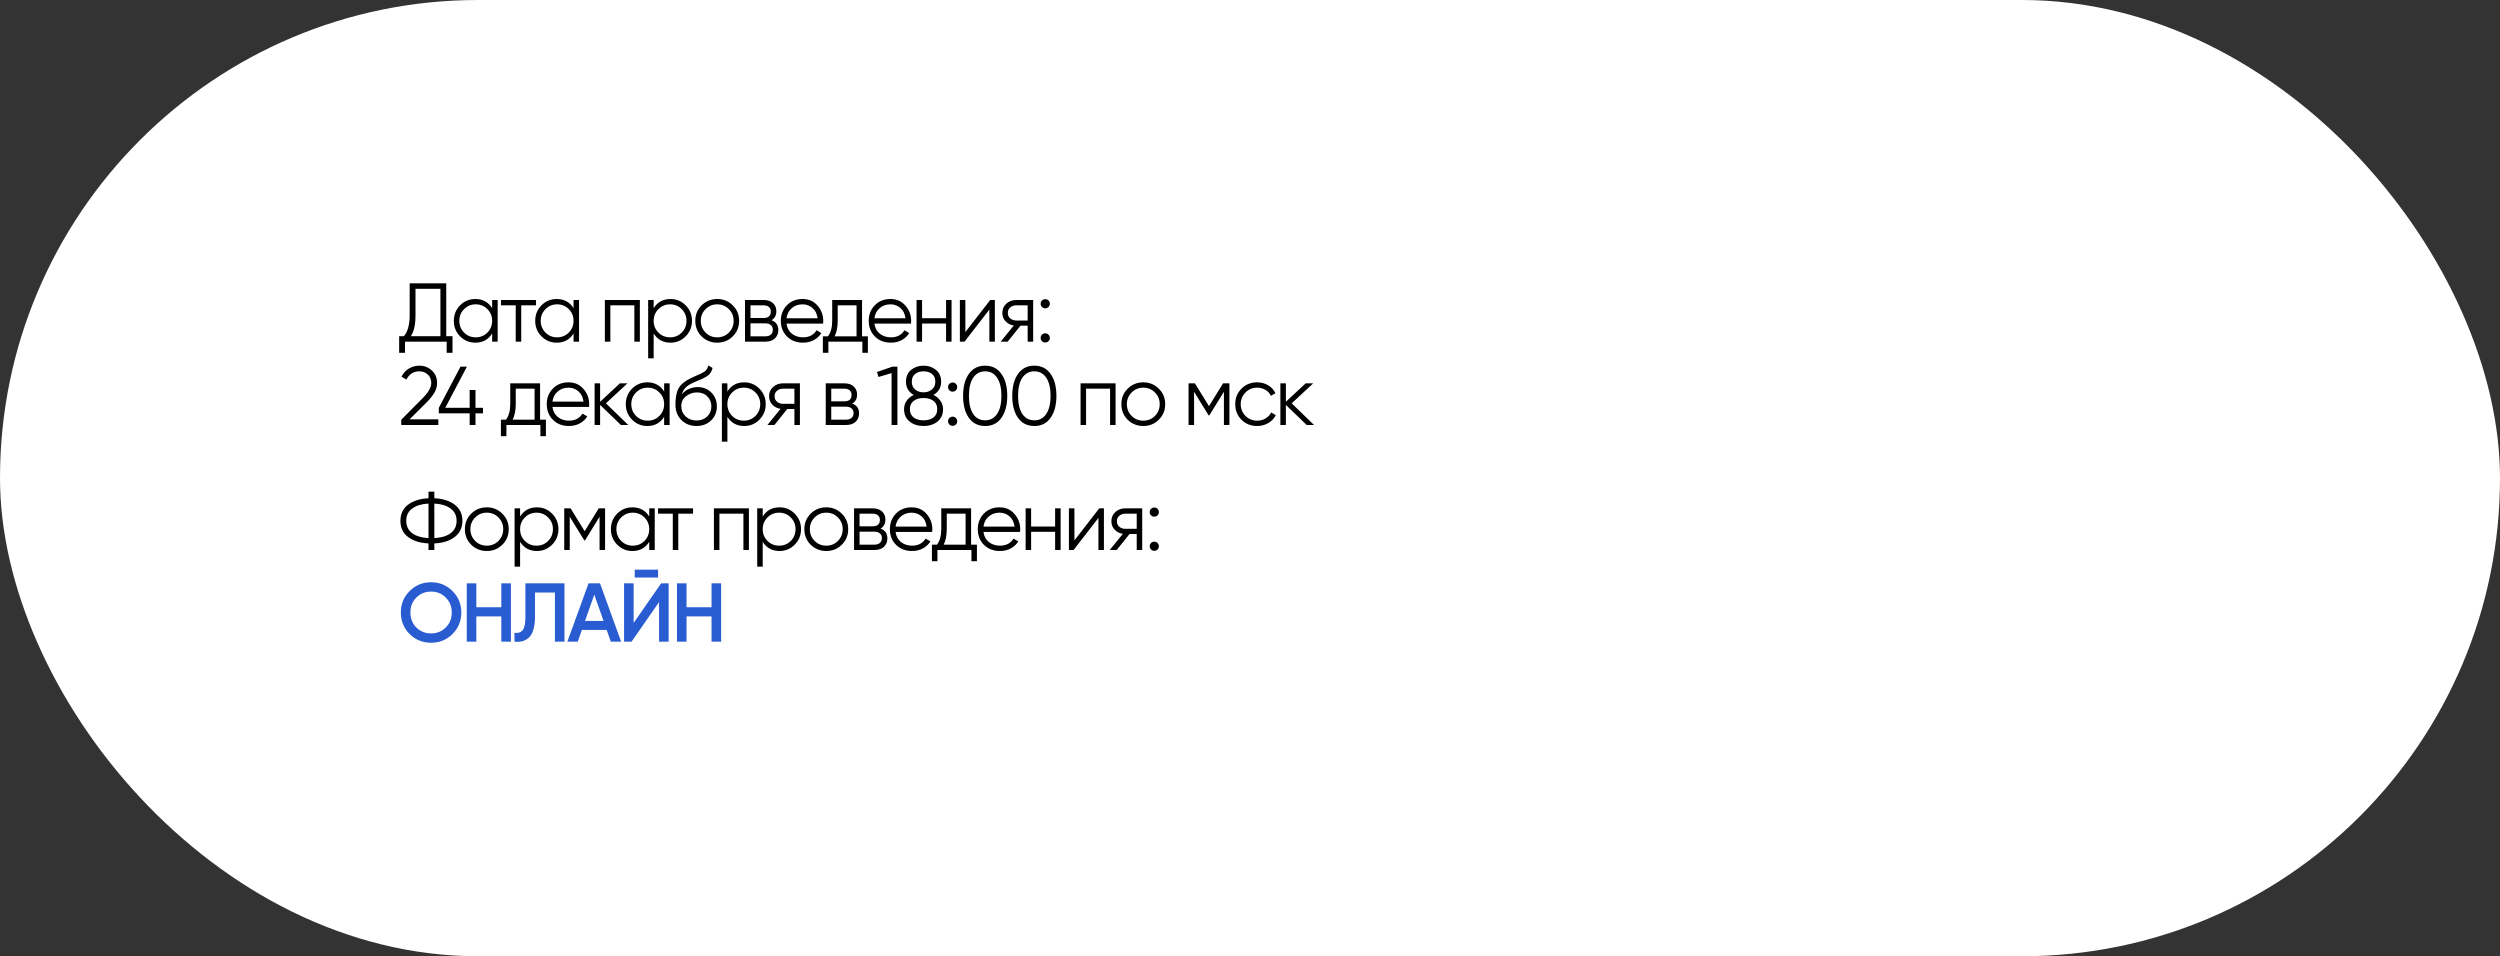
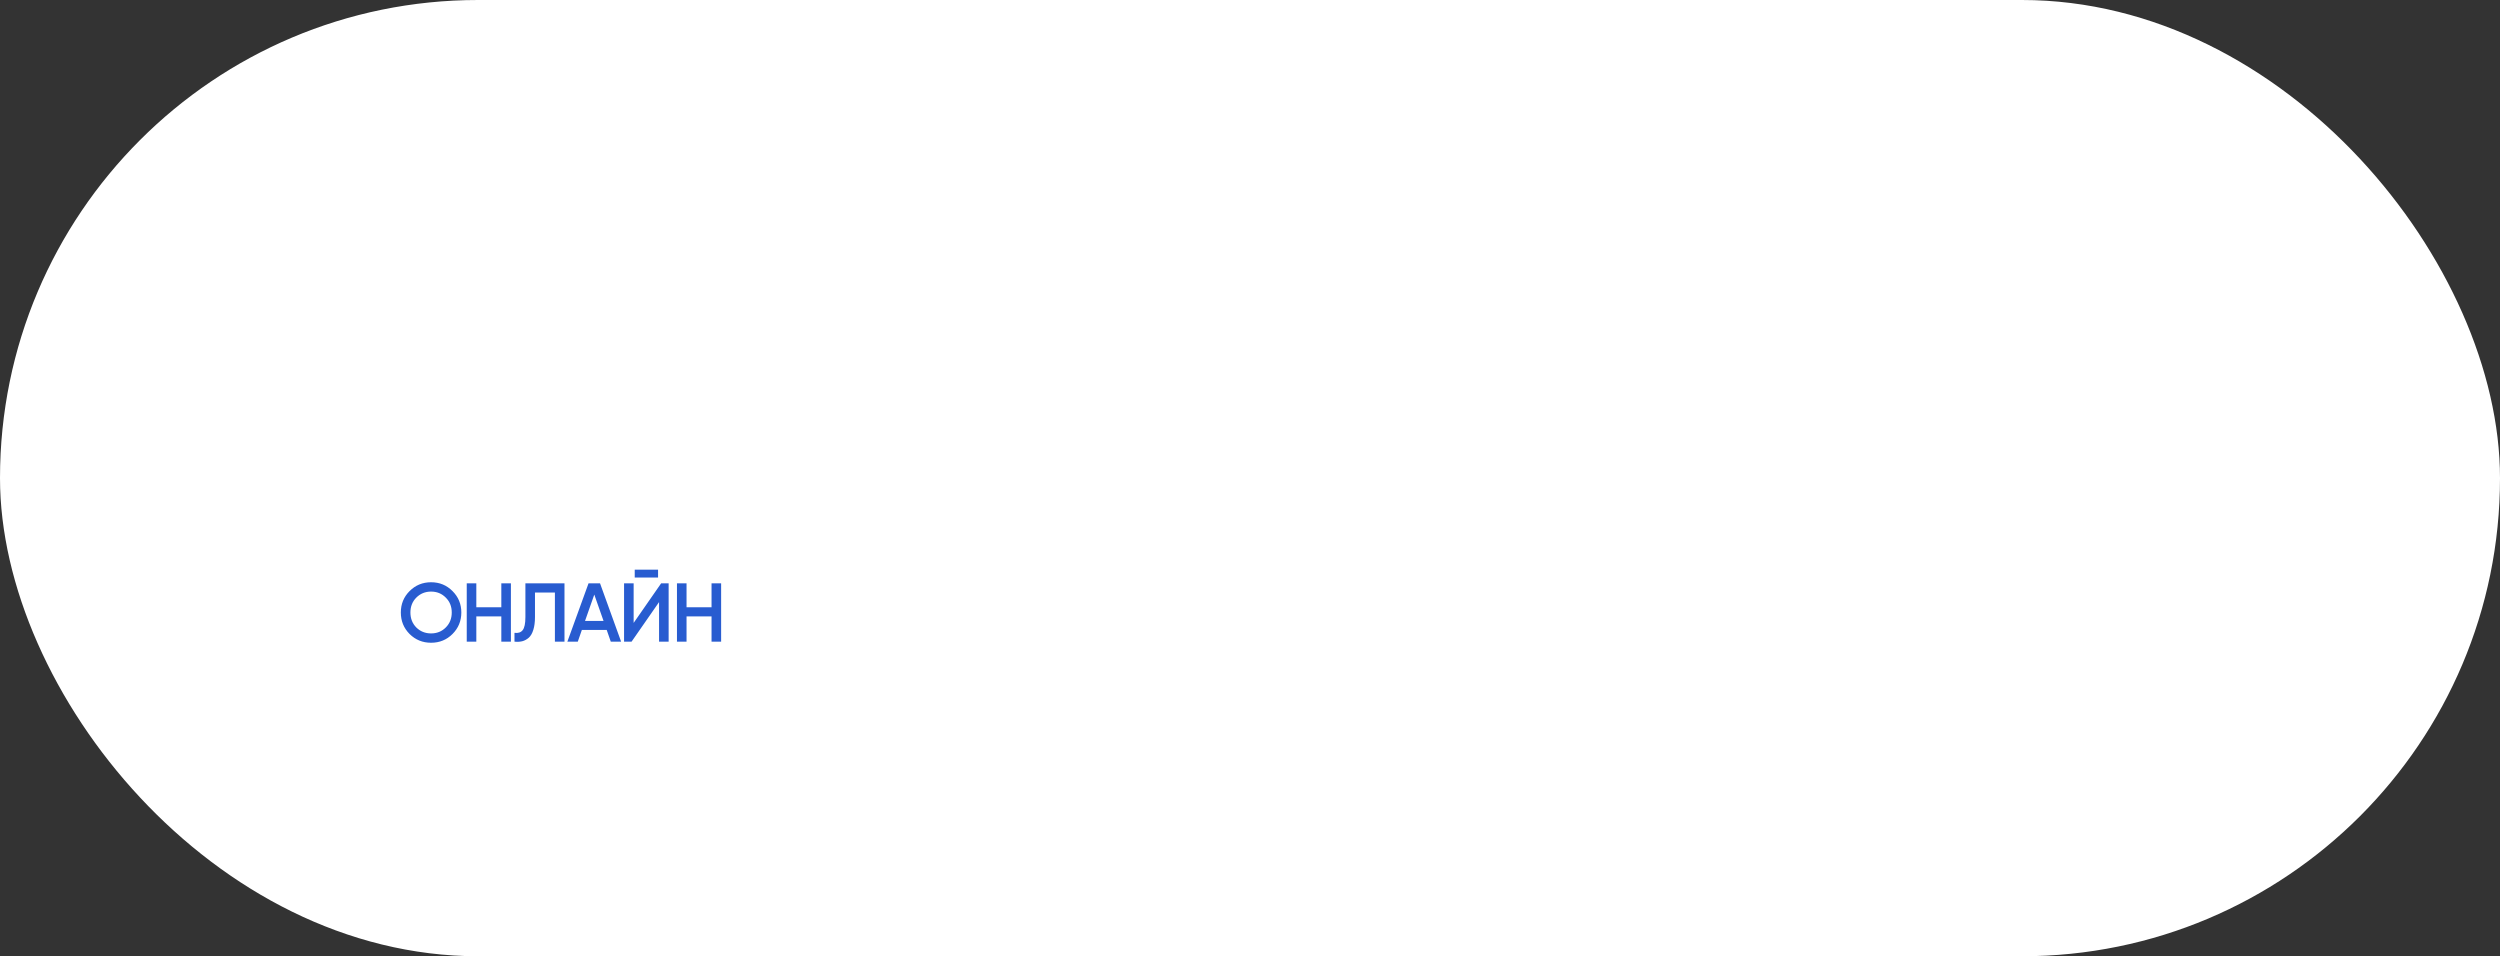
<svg xmlns="http://www.w3.org/2000/svg" width="1200" height="459" viewBox="0 0 1200 459" fill="none">
  <rect x="0" y="0" width="1200" height="459" fill="#333333" stroke="none" />
  <rect width="1200" height="459" rx="229.5" fill="white" />
-   <path d="M214.2 161.36H217.2V169.36H214.4V164H194.4V169.36H191.6V161.36H193.88C195.72 159.2 196.64 155.867 196.64 151.36V136H214.2V161.36ZM197.2 161.36H211.4V138.64H199.44V151.44C199.44 155.867 198.693 159.173 197.2 161.36ZM236.236 144H238.876V164H236.236V160.08C234.396 163.013 231.703 164.48 228.156 164.48C225.303 164.48 222.863 163.467 220.836 161.44C218.836 159.413 217.836 156.933 217.836 154C217.836 151.067 218.836 148.587 220.836 146.56C222.863 144.533 225.303 143.52 228.156 143.52C231.703 143.52 234.396 144.987 236.236 147.92V144ZM222.756 159.64C224.276 161.16 226.143 161.92 228.356 161.92C230.569 161.92 232.436 161.16 233.956 159.64C235.476 158.093 236.236 156.213 236.236 154C236.236 151.787 235.476 149.92 233.956 148.4C232.436 146.853 230.569 146.08 228.356 146.08C226.143 146.08 224.276 146.853 222.756 148.4C221.236 149.92 220.476 151.787 220.476 154C220.476 156.213 221.236 158.093 222.756 159.64ZM257.266 144V146.56H250.186V164H247.546V146.56H240.466V144H257.266ZM275.302 144H277.942V164H275.302V160.08C273.462 163.013 270.768 164.48 267.222 164.48C264.368 164.48 261.928 163.467 259.902 161.44C257.902 159.413 256.902 156.933 256.902 154C256.902 151.067 257.902 148.587 259.902 146.56C261.928 144.533 264.368 143.52 267.222 143.52C270.768 143.52 273.462 144.987 275.302 147.92V144ZM261.822 159.64C263.342 161.16 265.208 161.92 267.422 161.92C269.635 161.92 271.502 161.16 273.022 159.64C274.542 158.093 275.302 156.213 275.302 154C275.302 151.787 274.542 149.92 273.022 148.4C271.502 146.853 269.635 146.08 267.422 146.08C265.208 146.08 263.342 146.853 261.822 148.4C260.302 149.92 259.542 151.787 259.542 154C259.542 156.213 260.302 158.093 261.822 159.64ZM307.131 144V164H304.491V146.56H292.971V164H290.331V144H307.131ZM321.834 143.52C324.687 143.52 327.114 144.533 329.114 146.56C331.141 148.587 332.154 151.067 332.154 154C332.154 156.933 331.141 159.413 329.114 161.44C327.114 163.467 324.687 164.48 321.834 164.48C318.287 164.48 315.594 163.013 313.754 160.08V172H311.114V144H313.754V147.92C315.594 144.987 318.287 143.52 321.834 143.52ZM316.034 159.64C317.554 161.16 319.421 161.92 321.634 161.92C323.847 161.92 325.714 161.16 327.234 159.64C328.754 158.093 329.514 156.213 329.514 154C329.514 151.787 328.754 149.92 327.234 148.4C325.714 146.853 323.847 146.08 321.634 146.08C319.421 146.08 317.554 146.853 316.034 148.4C314.514 149.92 313.754 151.787 313.754 154C313.754 156.213 314.514 158.093 316.034 159.64ZM351.704 161.48C349.677 163.48 347.197 164.48 344.264 164.48C341.33 164.48 338.837 163.48 336.784 161.48C334.757 159.453 333.744 156.96 333.744 154C333.744 151.04 334.757 148.56 336.784 146.56C338.837 144.533 341.33 143.52 344.264 143.52C347.197 143.52 349.677 144.533 351.704 146.56C353.757 148.56 354.784 151.04 354.784 154C354.784 156.96 353.757 159.453 351.704 161.48ZM338.664 159.64C340.184 161.16 342.05 161.92 344.264 161.92C346.477 161.92 348.344 161.16 349.864 159.64C351.384 158.093 352.144 156.213 352.144 154C352.144 151.787 351.384 149.92 349.864 148.4C348.344 146.853 346.477 146.08 344.264 146.08C342.05 146.08 340.184 146.853 338.664 148.4C337.144 149.92 336.384 151.787 336.384 154C336.384 156.213 337.144 158.093 338.664 159.64ZM370.322 153.72C372.508 154.52 373.602 156.08 373.602 158.4C373.602 160.027 373.055 161.373 371.962 162.44C370.895 163.48 369.348 164 367.322 164H357.602V144H366.522C368.468 144 369.975 144.507 371.042 145.52C372.108 146.507 372.642 147.787 372.642 149.36C372.642 151.36 371.868 152.813 370.322 153.72ZM366.522 146.56H360.242V152.64H366.522C368.842 152.64 370.002 151.6 370.002 149.52C370.002 148.587 369.695 147.867 369.082 147.36C368.495 146.827 367.642 146.56 366.522 146.56ZM367.322 161.44C368.495 161.44 369.388 161.16 370.002 160.6C370.642 160.04 370.962 159.253 370.962 158.24C370.962 157.307 370.642 156.573 370.002 156.04C369.388 155.48 368.495 155.2 367.322 155.2H360.242V161.44H367.322ZM385.242 143.52C388.202 143.52 390.588 144.573 392.402 146.68C394.242 148.76 395.162 151.227 395.162 154.08C395.162 154.373 395.135 154.787 395.082 155.32H377.522C377.788 157.347 378.642 158.96 380.082 160.16C381.548 161.333 383.348 161.92 385.482 161.92C387.002 161.92 388.308 161.613 389.402 161C390.522 160.36 391.362 159.533 391.922 158.52L394.242 159.88C393.362 161.293 392.162 162.413 390.642 163.24C389.122 164.067 387.388 164.48 385.442 164.48C382.295 164.48 379.735 163.493 377.762 161.52C375.788 159.547 374.802 157.04 374.802 154C374.802 151.013 375.775 148.52 377.722 146.52C379.668 144.52 382.175 143.52 385.242 143.52ZM385.242 146.08C383.162 146.08 381.415 146.707 380.002 147.96C378.615 149.187 377.788 150.787 377.522 152.76H392.442C392.175 150.653 391.362 149.013 390.002 147.84C388.642 146.667 387.055 146.08 385.242 146.08ZM413.78 161.44H416.58V169.36H413.94V164H397.62V169.36H394.98V161.44H397.42C398.78 159.653 399.46 157.133 399.46 153.88V144H413.78V161.44ZM400.62 161.44H411.14V146.56H402.1V153.88C402.1 156.947 401.606 159.467 400.62 161.44ZM427.432 143.52C430.392 143.52 432.779 144.573 434.592 146.68C436.432 148.76 437.352 151.227 437.352 154.08C437.352 154.373 437.326 154.787 437.272 155.32H419.712C419.979 157.347 420.832 158.96 422.272 160.16C423.739 161.333 425.539 161.92 427.672 161.92C429.192 161.92 430.499 161.613 431.592 161C432.712 160.36 433.552 159.533 434.112 158.52L436.432 159.88C435.552 161.293 434.352 162.413 432.832 163.24C431.312 164.067 429.579 164.48 427.632 164.48C424.486 164.48 421.926 163.493 419.952 161.52C417.979 159.547 416.992 157.04 416.992 154C416.992 151.013 417.966 148.52 419.912 146.52C421.859 144.52 424.366 143.52 427.432 143.52ZM427.432 146.08C425.352 146.08 423.606 146.707 422.192 147.96C420.806 149.187 419.979 150.787 419.712 152.76H434.632C434.366 150.653 433.552 149.013 432.192 147.84C430.832 146.667 429.246 146.08 427.432 146.08ZM454.112 144H456.752V164H454.112V155.28H442.592V164H439.952V144H442.592V152.72H454.112V144ZM475.294 144H477.534V164H474.894V148.6L462.974 164H460.734V144H463.374V159.4L475.294 144ZM495.917 144V164H493.277V156.32H489.837L483.677 164H480.317L486.637 156.24C485.037 156 483.717 155.333 482.677 154.24C481.637 153.147 481.117 151.8 481.117 150.2C481.117 148.387 481.757 146.907 483.037 145.76C484.344 144.587 485.931 144 487.797 144H495.917ZM487.797 153.84H493.277V146.56H487.797C486.677 146.56 485.717 146.893 484.917 147.56C484.144 148.227 483.757 149.107 483.757 150.2C483.757 151.293 484.144 152.173 484.917 152.84C485.717 153.507 486.677 153.84 487.797 153.84ZM503.277 147.36C502.851 147.787 502.331 148 501.717 148C501.104 148 500.584 147.787 500.157 147.36C499.731 146.933 499.517 146.413 499.517 145.8C499.517 145.187 499.731 144.667 500.157 144.24C500.584 143.813 501.104 143.6 501.717 143.6C502.331 143.6 502.851 143.813 503.277 144.24C503.704 144.667 503.917 145.187 503.917 145.8C503.917 146.413 503.704 146.933 503.277 147.36ZM503.277 163.76C502.851 164.187 502.331 164.4 501.717 164.4C501.104 164.4 500.584 164.187 500.157 163.76C499.731 163.333 499.517 162.813 499.517 162.2C499.517 161.587 499.731 161.067 500.157 160.64C500.584 160.213 501.104 160 501.717 160C502.331 160 502.851 160.213 503.277 160.64C503.704 161.067 503.917 161.587 503.917 162.2C503.917 162.813 503.704 163.333 503.277 163.76ZM192.6 204V201.48L202.68 191.32C205.56 188.44 207 185.973 207 183.92C207 182.133 206.44 180.747 205.32 179.76C204.227 178.747 202.907 178.24 201.36 178.24C198.48 178.24 196.387 179.56 195.08 182.2L192.72 180.8C193.6 179.067 194.8 177.76 196.32 176.88C197.84 175.973 199.52 175.52 201.36 175.52C203.6 175.52 205.56 176.28 207.24 177.8C208.947 179.293 209.8 181.333 209.8 183.92C209.8 185.547 209.347 187.107 208.44 188.6C207.533 190.093 206.253 191.667 204.6 193.32L196.6 201.28H210.4V204H192.6ZM231.834 195.76V198.4H228.234V204H225.434V198.4H210.634V195.76L221.034 176H224.114L213.714 195.76H225.434V187.2H228.234V195.76H231.834ZM259.238 201.44H262.038V209.36H259.398V204H243.078V209.36H240.438V201.44H242.878C244.238 199.653 244.918 197.133 244.918 193.88V184H259.238V201.44ZM246.078 201.44H256.598V186.56H247.558V193.88C247.558 196.947 247.064 199.467 246.078 201.44ZM272.89 183.52C275.85 183.52 278.237 184.573 280.05 186.68C281.89 188.76 282.81 191.227 282.81 194.08C282.81 194.373 282.783 194.787 282.73 195.32H265.17C265.437 197.347 266.29 198.96 267.73 200.16C269.197 201.333 270.997 201.92 273.13 201.92C274.65 201.92 275.957 201.613 277.05 201C278.17 200.36 279.01 199.533 279.57 198.52L281.89 199.88C281.01 201.293 279.81 202.413 278.29 203.24C276.77 204.067 275.037 204.48 273.09 204.48C269.943 204.48 267.383 203.493 265.41 201.52C263.437 199.547 262.45 197.04 262.45 194C262.45 191.013 263.423 188.52 265.37 186.52C267.317 184.52 269.823 183.52 272.89 183.52ZM272.89 186.08C270.81 186.08 269.063 186.707 267.65 187.96C266.263 189.187 265.437 190.787 265.17 192.76H280.09C279.823 190.653 279.01 189.013 277.65 187.84C276.29 186.667 274.703 186.08 272.89 186.08ZM301.569 204H298.049L288.049 194.36V204H285.409V184H288.049V192.84L297.569 184H301.169L290.849 193.6L301.569 204ZM318.783 184H321.423V204H318.783V200.08C316.943 203.013 314.249 204.48 310.703 204.48C307.849 204.48 305.409 203.467 303.383 201.44C301.383 199.413 300.383 196.933 300.383 194C300.383 191.067 301.383 188.587 303.383 186.56C305.409 184.533 307.849 183.52 310.703 183.52C314.249 183.52 316.943 184.987 318.783 187.92V184ZM305.303 199.64C306.823 201.16 308.689 201.92 310.903 201.92C313.116 201.92 314.983 201.16 316.503 199.64C318.023 198.093 318.783 196.213 318.783 194C318.783 191.787 318.023 189.92 316.503 188.4C314.983 186.853 313.116 186.08 310.903 186.08C308.689 186.08 306.823 186.853 305.303 188.4C303.783 189.92 303.023 191.787 303.023 194C303.023 196.213 303.783 198.093 305.303 199.64ZM334.293 204.48C331.413 204.48 329.013 203.533 327.093 201.64C325.173 199.72 324.213 197.24 324.213 194.2C324.213 190.787 324.719 188.173 325.733 186.36C326.746 184.52 328.799 182.853 331.893 181.36C332.479 181.067 333.253 180.72 334.213 180.32C335.199 179.92 335.933 179.6 336.413 179.36C336.919 179.12 337.466 178.813 338.053 178.44C338.639 178.04 339.079 177.6 339.373 177.12C339.666 176.64 339.853 176.067 339.933 175.4L342.013 176.6C341.906 177.24 341.693 177.84 341.373 178.4C341.053 178.96 340.719 179.413 340.373 179.76C340.053 180.107 339.533 180.493 338.813 180.92C338.119 181.32 337.573 181.613 337.173 181.8C336.799 181.96 336.133 182.24 335.173 182.64C334.239 183.04 333.613 183.307 333.293 183.44C331.426 184.24 330.053 185.08 329.173 185.96C328.293 186.813 327.666 187.933 327.293 189.32C328.199 188.12 329.346 187.24 330.733 186.68C332.146 186.093 333.519 185.8 334.853 185.8C337.519 185.8 339.719 186.68 341.453 188.44C343.213 190.173 344.093 192.4 344.093 195.12C344.093 197.813 343.159 200.053 341.293 201.84C339.453 203.6 337.119 204.48 334.293 204.48ZM334.293 201.84C336.373 201.84 338.079 201.213 339.413 199.96C340.773 198.68 341.453 197.067 341.453 195.12C341.453 193.147 340.813 191.533 339.533 190.28C338.279 189 336.599 188.36 334.493 188.36C332.599 188.36 330.879 188.96 329.333 190.16C327.786 191.333 327.013 192.907 327.013 194.88C327.013 196.907 327.706 198.573 329.093 199.88C330.506 201.187 332.239 201.84 334.293 201.84ZM357.228 183.52C360.081 183.52 362.508 184.533 364.508 186.56C366.534 188.587 367.548 191.067 367.548 194C367.548 196.933 366.534 199.413 364.508 201.44C362.508 203.467 360.081 204.48 357.228 204.48C353.681 204.48 350.988 203.013 349.148 200.08V212H346.508V184H349.148V187.92C350.988 184.987 353.681 183.52 357.228 183.52ZM351.428 199.64C352.948 201.16 354.814 201.92 357.028 201.92C359.241 201.92 361.108 201.16 362.628 199.64C364.148 198.093 364.908 196.213 364.908 194C364.908 191.787 364.148 189.92 362.628 188.4C361.108 186.853 359.241 186.08 357.028 186.08C354.814 186.08 352.948 186.853 351.428 188.4C349.908 189.92 349.148 191.787 349.148 194C349.148 196.213 349.908 198.093 351.428 199.64ZM383.956 184V204H381.316V196.32H377.876L371.716 204H368.356L374.676 196.24C373.076 196 371.756 195.333 370.716 194.24C369.676 193.147 369.156 191.8 369.156 190.2C369.156 188.387 369.796 186.907 371.076 185.76C372.383 184.587 373.97 184 375.836 184H383.956ZM375.836 193.84H381.316V186.56H375.836C374.716 186.56 373.756 186.893 372.956 187.56C372.183 188.227 371.796 189.107 371.796 190.2C371.796 191.293 372.183 192.173 372.956 192.84C373.756 193.507 374.716 193.84 375.836 193.84ZM409.076 193.72C411.263 194.52 412.356 196.08 412.356 198.4C412.356 200.027 411.81 201.373 410.716 202.44C409.65 203.48 408.103 204 406.076 204H396.356V184H405.276C407.223 184 408.73 184.507 409.796 185.52C410.863 186.507 411.396 187.787 411.396 189.36C411.396 191.36 410.623 192.813 409.076 193.72ZM405.276 186.56H398.996V192.64H405.276C407.596 192.64 408.756 191.6 408.756 189.52C408.756 188.587 408.45 187.867 407.836 187.36C407.25 186.827 406.396 186.56 405.276 186.56ZM406.076 201.44C407.25 201.44 408.143 201.16 408.756 200.6C409.396 200.04 409.716 199.253 409.716 198.24C409.716 197.307 409.396 196.573 408.756 196.04C408.143 195.48 407.25 195.2 406.076 195.2H398.996V201.44H406.076ZM428.356 176H430.756V204H427.956V179.08L421.676 180.96L420.956 178.56L428.356 176ZM448.03 189.56C449.443 190.227 450.563 191.16 451.39 192.36C452.243 193.533 452.67 194.88 452.67 196.4C452.67 198.933 451.777 200.92 449.99 202.36C448.203 203.773 445.977 204.48 443.31 204.48C440.643 204.48 438.417 203.773 436.63 202.36C434.843 200.92 433.95 198.933 433.95 196.4C433.95 194.88 434.363 193.533 435.19 192.36C436.043 191.16 437.177 190.227 438.59 189.56C436.11 188.147 434.87 186.053 434.87 183.28C434.87 180.773 435.697 178.853 437.35 177.52C439.03 176.187 441.017 175.52 443.31 175.52C445.603 175.52 447.577 176.187 449.23 177.52C450.91 178.853 451.75 180.773 451.75 183.28C451.75 186.053 450.51 188.147 448.03 189.56ZM447.31 179.48C446.243 178.653 444.91 178.24 443.31 178.24C441.71 178.24 440.363 178.653 439.27 179.48C438.203 180.307 437.67 181.573 437.67 183.28C437.67 184.88 438.217 186.12 439.31 187C440.43 187.88 441.763 188.32 443.31 188.32C444.857 188.32 446.177 187.88 447.27 187C448.39 186.12 448.95 184.88 448.95 183.28C448.95 181.573 448.403 180.307 447.31 179.48ZM438.55 200.4C439.75 201.307 441.337 201.76 443.31 201.76C445.283 201.76 446.87 201.307 448.07 200.4C449.27 199.467 449.87 198.133 449.87 196.4C449.87 194.667 449.27 193.347 448.07 192.44C446.87 191.507 445.283 191.04 443.31 191.04C441.337 191.04 439.75 191.507 438.55 192.44C437.35 193.347 436.75 194.667 436.75 196.4C436.75 198.133 437.35 199.467 438.55 200.4ZM458.824 187.36C458.397 187.787 457.877 188 457.264 188C456.651 188 456.131 187.787 455.704 187.36C455.277 186.933 455.064 186.413 455.064 185.8C455.064 185.187 455.277 184.667 455.704 184.24C456.131 183.813 456.651 183.6 457.264 183.6C457.877 183.6 458.397 183.813 458.824 184.24C459.251 184.667 459.464 185.187 459.464 185.8C459.464 186.413 459.251 186.933 458.824 187.36ZM458.824 203.76C458.397 204.187 457.877 204.4 457.264 204.4C456.651 204.4 456.131 204.187 455.704 203.76C455.277 203.333 455.064 202.813 455.064 202.2C455.064 201.587 455.277 201.067 455.704 200.64C456.131 200.213 456.651 200 457.264 200C457.877 200 458.397 200.213 458.824 200.64C459.251 201.067 459.464 201.587 459.464 202.2C459.464 202.813 459.251 203.333 458.824 203.76ZM480.683 200.56C478.843 203.173 476.243 204.48 472.883 204.48C469.523 204.48 466.909 203.173 465.043 200.56C463.203 197.92 462.283 194.4 462.283 190C462.283 185.6 463.203 182.093 465.043 179.48C466.909 176.84 469.523 175.52 472.883 175.52C476.243 175.52 478.843 176.84 480.683 179.48C482.549 182.093 483.483 185.6 483.483 190C483.483 194.4 482.549 197.92 480.683 200.56ZM467.123 198.68C468.509 200.733 470.429 201.76 472.883 201.76C475.336 201.76 477.243 200.733 478.603 198.68C479.989 196.627 480.683 193.733 480.683 190C480.683 186.267 479.989 183.373 478.603 181.32C477.243 179.267 475.336 178.24 472.883 178.24C470.429 178.24 468.509 179.267 467.123 181.32C465.763 183.373 465.083 186.267 465.083 190C465.083 193.733 465.763 196.627 467.123 198.68ZM504.278 200.56C502.438 203.173 499.838 204.48 496.478 204.48C493.118 204.48 490.505 203.173 488.638 200.56C486.798 197.92 485.878 194.4 485.878 190C485.878 185.6 486.798 182.093 488.638 179.48C490.505 176.84 493.118 175.52 496.478 175.52C499.838 175.52 502.438 176.84 504.278 179.48C506.145 182.093 507.078 185.6 507.078 190C507.078 194.4 506.145 197.92 504.278 200.56ZM490.718 198.68C492.105 200.733 494.025 201.76 496.478 201.76C498.931 201.76 500.838 200.733 502.198 198.68C503.585 196.627 504.278 193.733 504.278 190C504.278 186.267 503.585 183.373 502.198 181.32C500.838 179.267 498.931 178.24 496.478 178.24C494.025 178.24 492.105 179.267 490.718 181.32C489.358 183.373 488.678 186.267 488.678 190C488.678 193.733 489.358 196.627 490.718 198.68ZM535.473 184V204H532.833V186.56H521.313V204H518.673V184H535.473ZM556.216 201.48C554.19 203.48 551.71 204.48 548.776 204.48C545.843 204.48 543.35 203.48 541.296 201.48C539.27 199.453 538.256 196.96 538.256 194C538.256 191.04 539.27 188.56 541.296 186.56C543.35 184.533 545.843 183.52 548.776 183.52C551.71 183.52 554.19 184.533 556.216 186.56C558.27 188.56 559.296 191.04 559.296 194C559.296 196.96 558.27 199.453 556.216 201.48ZM543.176 199.64C544.696 201.16 546.563 201.92 548.776 201.92C550.99 201.92 552.856 201.16 554.376 199.64C555.896 198.093 556.656 196.213 556.656 194C556.656 191.787 555.896 189.92 554.376 188.4C552.856 186.853 550.99 186.08 548.776 186.08C546.563 186.08 544.696 186.853 543.176 188.4C541.656 189.92 540.896 191.787 540.896 194C540.896 196.213 541.656 198.093 543.176 199.64ZM590.114 184V204H587.474V188.04L580.474 199.4H580.154L573.154 188.04V204H570.514V184H573.554L580.314 194.96L587.074 184H590.114ZM603.429 204.48C600.416 204.48 597.909 203.48 595.909 201.48C593.909 199.453 592.909 196.96 592.909 194C592.909 191.04 593.909 188.56 595.909 186.56C597.909 184.533 600.416 183.52 603.429 183.52C605.403 183.52 607.176 184 608.749 184.96C610.323 185.893 611.469 187.16 612.189 188.76L610.029 190C609.496 188.8 608.629 187.853 607.429 187.16C606.256 186.44 604.923 186.08 603.429 186.08C601.216 186.08 599.349 186.853 597.829 188.4C596.309 189.92 595.549 191.787 595.549 194C595.549 196.213 596.309 198.093 597.829 199.64C599.349 201.16 601.216 201.92 603.429 201.92C604.923 201.92 606.256 201.573 607.429 200.88C608.603 200.16 609.523 199.2 610.189 198L612.389 199.28C611.563 200.88 610.349 202.147 608.749 203.08C607.149 204.013 605.376 204.48 603.429 204.48ZM630.74 204H627.22L617.22 194.36V204H614.58V184H617.22V192.84L626.74 184H630.34L620.02 193.6L630.74 204ZM218.24 242.24C220.72 244.107 221.96 246.693 221.96 250C221.96 253.307 220.72 255.893 218.24 257.76C215.787 259.627 212.533 260.653 208.48 260.84V264H205.68V260.84C201.627 260.653 198.36 259.627 195.88 257.76C193.427 255.893 192.2 253.307 192.2 250C192.2 246.693 193.427 244.107 195.88 242.24C198.36 240.373 201.627 239.347 205.68 239.16V236H208.48V239.16C212.533 239.347 215.787 240.373 218.24 242.24ZM197.88 244.08C195.96 245.467 195 247.44 195 250C195 252.56 195.96 254.547 197.88 255.96C199.8 257.347 202.4 258.12 205.68 258.28V241.72C202.4 241.88 199.8 242.667 197.88 244.08ZM208.48 258.28C211.76 258.12 214.36 257.347 216.28 255.96C218.2 254.547 219.16 252.56 219.16 250C219.16 247.44 218.2 245.467 216.28 244.08C214.36 242.667 211.76 241.88 208.48 241.72V258.28ZM241.108 261.48C239.082 263.48 236.602 264.48 233.668 264.48C230.735 264.48 228.242 263.48 226.188 261.48C224.162 259.453 223.148 256.96 223.148 254C223.148 251.04 224.162 248.56 226.188 246.56C228.242 244.533 230.735 243.52 233.668 243.52C236.602 243.52 239.082 244.533 241.108 246.56C243.162 248.56 244.188 251.04 244.188 254C244.188 256.96 243.162 259.453 241.108 261.48ZM228.068 259.64C229.588 261.16 231.455 261.92 233.668 261.92C235.882 261.92 237.748 261.16 239.268 259.64C240.788 258.093 241.548 256.213 241.548 254C241.548 251.787 240.788 249.92 239.268 248.4C237.748 246.853 235.882 246.08 233.668 246.08C231.455 246.08 229.588 246.853 228.068 248.4C226.548 249.92 225.788 251.787 225.788 254C225.788 256.213 226.548 258.093 228.068 259.64ZM257.726 243.52C260.58 243.52 263.006 244.533 265.006 246.56C267.033 248.587 268.046 251.067 268.046 254C268.046 256.933 267.033 259.413 265.006 261.44C263.006 263.467 260.58 264.48 257.726 264.48C254.18 264.48 251.486 263.013 249.646 260.08V272H247.006V244H249.646V247.92C251.486 244.987 254.18 243.52 257.726 243.52ZM251.926 259.64C253.446 261.16 255.313 261.92 257.526 261.92C259.74 261.92 261.606 261.16 263.126 259.64C264.646 258.093 265.406 256.213 265.406 254C265.406 251.787 264.646 249.92 263.126 248.4C261.606 246.853 259.74 246.08 257.526 246.08C255.313 246.08 253.446 246.853 251.926 248.4C250.406 249.92 249.646 251.787 249.646 254C249.646 256.213 250.406 258.093 251.926 259.64ZM290.436 244V264H287.796V248.04L280.796 259.4H280.476L273.476 248.04V264H270.836V244H273.876L280.636 254.96L287.396 244H290.436ZM311.631 244H314.271V264H311.631V260.08C309.791 263.013 307.098 264.48 303.551 264.48C300.698 264.48 298.258 263.467 296.231 261.44C294.231 259.413 293.231 256.933 293.231 254C293.231 251.067 294.231 248.587 296.231 246.56C298.258 244.533 300.698 243.52 303.551 243.52C307.098 243.52 309.791 244.987 311.631 247.92V244ZM298.151 259.64C299.671 261.16 301.538 261.92 303.751 261.92C305.965 261.92 307.831 261.16 309.351 259.64C310.871 258.093 311.631 256.213 311.631 254C311.631 251.787 310.871 249.92 309.351 248.4C307.831 246.853 305.965 246.08 303.751 246.08C301.538 246.08 299.671 246.853 298.151 248.4C296.631 249.92 295.871 251.787 295.871 254C295.871 256.213 296.631 258.093 298.151 259.64ZM332.661 244V246.56H325.581V264H322.941V246.56H315.861V244H332.661ZM359.478 244V264H356.838V246.56H345.318V264H342.678V244H359.478ZM374.181 243.52C377.034 243.52 379.461 244.533 381.461 246.56C383.488 248.587 384.501 251.067 384.501 254C384.501 256.933 383.488 259.413 381.461 261.44C379.461 263.467 377.034 264.48 374.181 264.48C370.634 264.48 367.941 263.013 366.101 260.08V272H363.461V244H366.101V247.92C367.941 244.987 370.634 243.52 374.181 243.52ZM368.381 259.64C369.901 261.16 371.768 261.92 373.981 261.92C376.194 261.92 378.061 261.16 379.581 259.64C381.101 258.093 381.861 256.213 381.861 254C381.861 251.787 381.101 249.92 379.581 248.4C378.061 246.853 376.194 246.08 373.981 246.08C371.768 246.08 369.901 246.853 368.381 248.4C366.861 249.92 366.101 251.787 366.101 254C366.101 256.213 366.861 258.093 368.381 259.64ZM404.051 261.48C402.024 263.48 399.544 264.48 396.611 264.48C393.677 264.48 391.184 263.48 389.131 261.48C387.104 259.453 386.091 256.96 386.091 254C386.091 251.04 387.104 248.56 389.131 246.56C391.184 244.533 393.677 243.52 396.611 243.52C399.544 243.52 402.024 244.533 404.051 246.56C406.104 248.56 407.131 251.04 407.131 254C407.131 256.96 406.104 259.453 404.051 261.48ZM391.011 259.64C392.531 261.16 394.397 261.92 396.611 261.92C398.824 261.92 400.691 261.16 402.211 259.64C403.731 258.093 404.491 256.213 404.491 254C404.491 251.787 403.731 249.92 402.211 248.4C400.691 246.853 398.824 246.08 396.611 246.08C394.397 246.08 392.531 246.853 391.011 248.4C389.491 249.92 388.731 251.787 388.731 254C388.731 256.213 389.491 258.093 391.011 259.64ZM422.668 253.72C424.855 254.52 425.948 256.08 425.948 258.4C425.948 260.027 425.402 261.373 424.308 262.44C423.242 263.48 421.695 264 419.668 264H409.948V244H418.868C420.815 244 422.322 244.507 423.388 245.52C424.455 246.507 424.988 247.787 424.988 249.36C424.988 251.36 424.215 252.813 422.668 253.72ZM418.868 246.56H412.588V252.64H418.868C421.188 252.64 422.348 251.6 422.348 249.52C422.348 248.587 422.042 247.867 421.428 247.36C420.842 246.827 419.988 246.56 418.868 246.56ZM419.668 261.44C420.842 261.44 421.735 261.16 422.348 260.6C422.988 260.04 423.308 259.253 423.308 258.24C423.308 257.307 422.988 256.573 422.348 256.04C421.735 255.48 420.842 255.2 419.668 255.2H412.588V261.44H419.668ZM437.588 243.52C440.548 243.52 442.935 244.573 444.748 246.68C446.588 248.76 447.508 251.227 447.508 254.08C447.508 254.373 447.482 254.787 447.428 255.32H429.868C430.135 257.347 430.988 258.96 432.428 260.16C433.895 261.333 435.695 261.92 437.828 261.92C439.348 261.92 440.655 261.613 441.748 261C442.868 260.36 443.708 259.533 444.268 258.52L446.588 259.88C445.708 261.293 444.508 262.413 442.988 263.24C441.468 264.067 439.735 264.48 437.788 264.48C434.642 264.48 432.082 263.493 430.108 261.52C428.135 259.547 427.148 257.04 427.148 254C427.148 251.013 428.122 248.52 430.068 246.52C432.015 244.52 434.522 243.52 437.588 243.52ZM437.588 246.08C435.508 246.08 433.762 246.707 432.348 247.96C430.962 249.187 430.135 250.787 429.868 252.76H444.788C444.522 250.653 443.708 249.013 442.348 247.84C440.988 246.667 439.402 246.08 437.588 246.08ZM466.127 261.44H468.927V269.36H466.287V264H449.967V269.36H447.327V261.44H449.767C451.127 259.653 451.807 257.133 451.807 253.88V244H466.127V261.44ZM452.967 261.44H463.487V246.56H454.447V253.88C454.447 256.947 453.953 259.467 452.967 261.44ZM479.779 243.52C482.739 243.52 485.126 244.573 486.939 246.68C488.779 248.76 489.699 251.227 489.699 254.08C489.699 254.373 489.672 254.787 489.619 255.32H472.059C472.326 257.347 473.179 258.96 474.619 260.16C476.086 261.333 477.886 261.92 480.019 261.92C481.539 261.92 482.846 261.613 483.939 261C485.059 260.36 485.899 259.533 486.459 258.52L488.779 259.88C487.899 261.293 486.699 262.413 485.179 263.24C483.659 264.067 481.926 264.48 479.979 264.48C476.832 264.48 474.272 263.493 472.299 261.52C470.326 259.547 469.339 257.04 469.339 254C469.339 251.013 470.312 248.52 472.259 246.52C474.206 244.52 476.712 243.52 479.779 243.52ZM479.779 246.08C477.699 246.08 475.952 246.707 474.539 247.96C473.152 249.187 472.326 250.787 472.059 252.76H486.979C486.712 250.653 485.899 249.013 484.539 247.84C483.179 246.667 481.592 246.08 479.779 246.08ZM506.458 244H509.098V264H506.458V255.28H494.938V264H492.298V244H494.938V252.72H506.458V244ZM527.641 244H529.881V264H527.241V248.6L515.321 264H513.081V244H515.721V259.4L527.641 244ZM548.264 244V264H545.624V256.32H542.184L536.024 264H532.664L538.984 256.24C537.384 256 536.064 255.333 535.024 254.24C533.984 253.147 533.464 251.8 533.464 250.2C533.464 248.387 534.104 246.907 535.384 245.76C536.691 244.587 538.277 244 540.144 244H548.264ZM540.144 253.84H545.624V246.56H540.144C539.024 246.56 538.064 246.893 537.264 247.56C536.491 248.227 536.104 249.107 536.104 250.2C536.104 251.293 536.491 252.173 537.264 252.84C538.064 253.507 539.024 253.84 540.144 253.84ZM555.624 247.36C555.197 247.787 554.677 248 554.064 248C553.451 248 552.931 247.787 552.504 247.36C552.077 246.933 551.864 246.413 551.864 245.8C551.864 245.187 552.077 244.667 552.504 244.24C552.931 243.813 553.451 243.6 554.064 243.6C554.677 243.6 555.197 243.813 555.624 244.24C556.051 244.667 556.264 245.187 556.264 245.8C556.264 246.413 556.051 246.933 555.624 247.36ZM555.624 263.76C555.197 264.187 554.677 264.4 554.064 264.4C553.451 264.4 552.931 264.187 552.504 263.76C552.077 263.333 551.864 262.813 551.864 262.2C551.864 261.587 552.077 261.067 552.504 260.64C552.931 260.213 553.451 260 554.064 260C554.677 260 555.197 260.213 555.624 260.64C556.051 261.067 556.264 261.587 556.264 262.2C556.264 262.813 556.051 263.333 555.624 263.76Z" fill="black" />
  <path d="M217.2 304.32C214.4 307.12 210.973 308.52 206.92 308.52C202.867 308.52 199.427 307.12 196.6 304.32C193.8 301.493 192.4 298.053 192.4 294C192.4 289.947 193.8 286.52 196.6 283.72C199.427 280.893 202.867 279.48 206.92 279.48C210.973 279.48 214.4 280.893 217.2 283.72C220.027 286.52 221.44 289.947 221.44 294C221.44 298.053 220.027 301.493 217.2 304.32ZM199.84 301.2C201.76 303.093 204.12 304.04 206.92 304.04C209.72 304.04 212.067 303.093 213.96 301.2C215.88 299.28 216.84 296.88 216.84 294C216.84 291.12 215.88 288.733 213.96 286.84C212.067 284.92 209.72 283.96 206.92 283.96C204.12 283.96 201.76 284.92 199.84 286.84C197.947 288.733 197 291.12 197 294C197 296.88 197.947 299.28 199.84 301.2ZM240.636 280H245.236V308H240.636V295.88H228.636V308H224.036V280H228.636V291.48H240.636V280ZM246.953 308V303.76C248.713 304 250.019 303.573 250.873 302.48C251.753 301.387 252.193 299.293 252.193 296.2V280H270.953V308H266.353V284.4H256.793V296.12C256.793 298.573 256.526 300.64 255.993 302.32C255.486 304 254.753 305.267 253.793 306.12C252.833 306.947 251.793 307.507 250.673 307.8C249.579 308.067 248.339 308.133 246.953 308ZM293.177 308L291.217 302.36H279.297L277.337 308H272.337L282.497 280H288.017L298.137 308H293.177ZM280.817 298.04H289.697L285.257 285.4L280.817 298.04ZM304.668 277.2V273.44H315.868V277.2H304.668ZM316.348 308V289L303.148 308H299.548V280H304.148V299L317.348 280H320.948V308H316.348ZM341.541 280H346.141V308H341.541V295.88H329.541V308H324.941V280H329.541V291.48H341.541V280Z" fill="#285CD0" />
</svg>